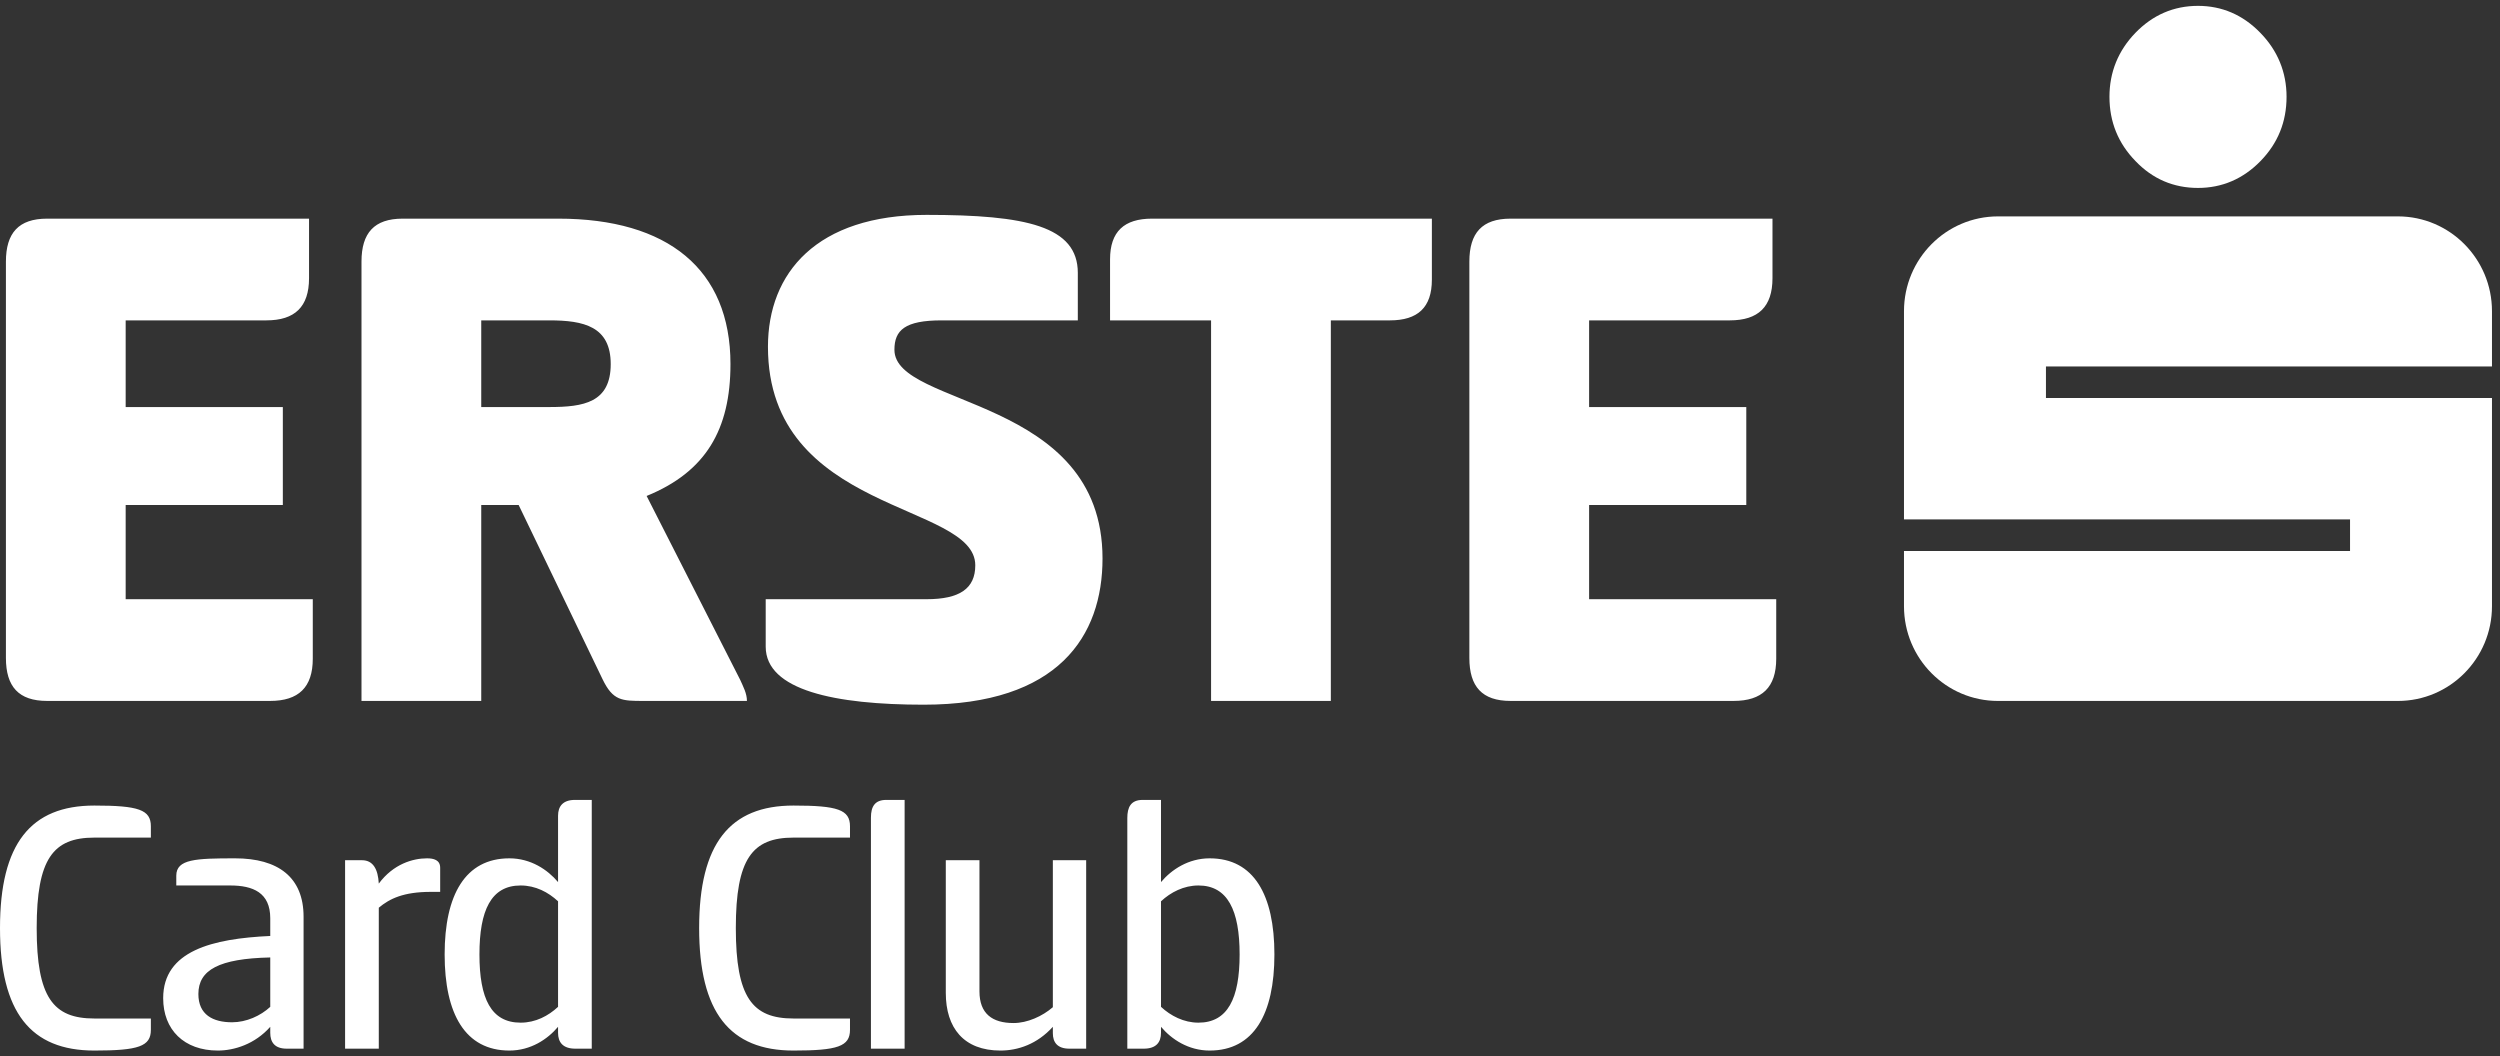
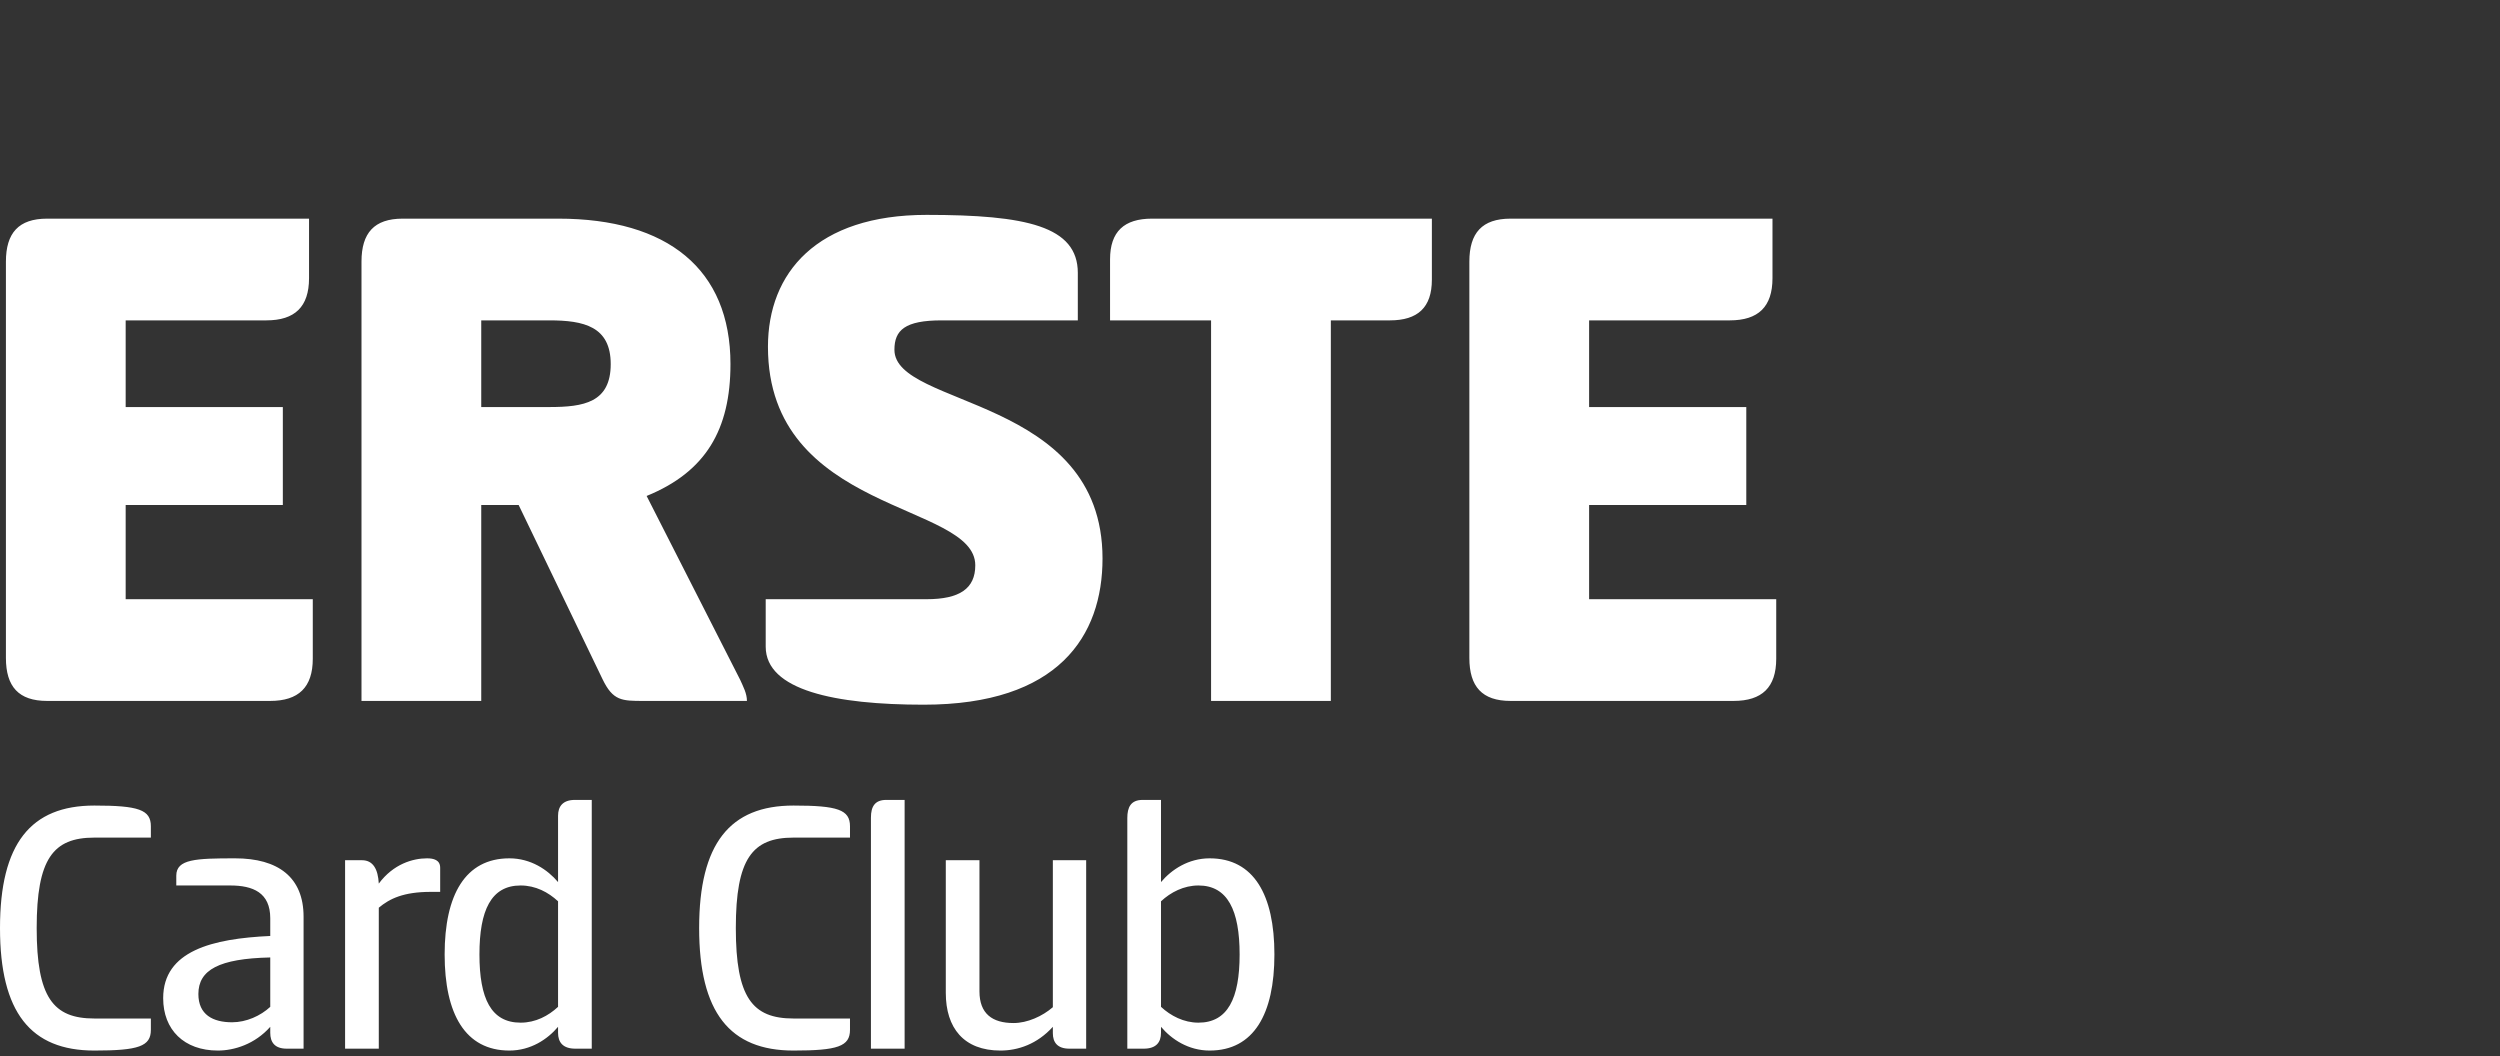
<svg xmlns="http://www.w3.org/2000/svg" width="310" height="131" viewBox="0 0 310 131" fill="none">
  <rect x="0" y="0" width="310" height="131" fill="#333333" stroke="none" />
  <path d="M148.605 109.799C146.795 109.799 145.169 110.638 143.964 111.761V124.848C145.169 125.968 146.795 126.81 148.605 126.81C152.227 126.81 153.713 123.821 153.713 118.352C153.713 112.882 152.227 109.799 148.605 109.799ZM149.997 130.269C147.353 130.269 145.264 128.866 143.964 127.325V128.073C143.964 129.242 143.362 130.035 141.829 130.035H139.787V101.432C139.787 100.123 140.203 99.189 141.689 99.189H143.964V109.378C145.264 107.836 147.353 106.433 149.997 106.433C155.477 106.433 158.027 110.968 158.027 118.352C158.027 125.734 155.477 130.269 149.997 130.269ZM134.685 106.667V130.035H132.597C131.11 130.035 130.553 129.242 130.553 128.117V127.325C128.604 129.474 126.236 130.269 124.055 130.269C119.507 130.269 117.279 127.465 117.279 123.119V106.667H121.453V122.932C121.453 125.69 123.035 126.857 125.679 126.857C127.398 126.857 129.252 126.017 130.553 124.892V106.667H134.685ZM112.173 130.035H107.996V101.386C107.996 99.982 108.507 99.189 109.898 99.189H112.173V130.035ZM98.39 99.889C103.868 99.889 105.399 100.403 105.399 102.459V103.863H98.39C93.284 103.863 91.242 106.48 91.242 115.08C91.242 123.68 93.284 126.295 98.39 126.295H105.399V127.699C105.399 129.755 103.868 130.269 98.39 130.269C90.499 130.269 86.694 125.547 86.694 115.08C86.694 104.611 90.499 99.889 98.39 99.889ZM64.557 126.81C66.416 126.81 67.993 125.968 69.199 124.848V111.761C67.993 110.638 66.416 109.799 64.557 109.799C60.892 109.799 59.451 112.882 59.451 118.352C59.451 123.821 60.892 126.81 64.557 126.81ZM73.378 130.035H71.336C69.803 130.035 69.199 129.242 69.199 128.073V127.325C67.9 128.866 65.812 130.269 63.166 130.269C57.688 130.269 55.135 125.734 55.135 118.352C55.135 110.968 57.688 106.433 63.166 106.433C65.812 106.433 67.9 107.836 69.199 109.378V101.152C69.199 99.982 69.803 99.189 71.29 99.189H73.378V130.035ZM42.79 130.035V106.667H44.881C46.273 106.667 46.874 107.79 46.97 109.565C48.779 107.132 51.193 106.433 52.956 106.433C53.748 106.433 54.582 106.62 54.582 107.603V110.592H53.421C50.031 110.592 48.315 111.434 46.97 112.556V130.035H42.79ZM33.512 118.724C27.152 118.865 24.599 120.268 24.599 123.259C24.599 125.83 26.408 126.763 28.776 126.763C30.541 126.763 32.304 125.968 33.512 124.848V118.724ZM35.552 130.035C34.067 130.035 33.512 129.242 33.512 128.073V127.325C31.607 129.474 29.054 130.269 27.012 130.269C22.833 130.269 20.234 127.699 20.234 123.774C20.234 117.885 26.362 116.388 33.512 116.06V113.864C33.512 110.685 31.375 109.799 28.543 109.799H21.86V108.583C21.86 106.527 24.273 106.433 29.147 106.433C34.486 106.433 37.643 108.77 37.643 113.677V130.035H35.552ZM11.697 99.889C17.174 99.889 18.707 100.403 18.707 102.459V103.863H11.697C6.59 103.863 4.549 106.48 4.549 115.08C4.549 123.68 6.59 126.295 11.697 126.295H18.707V127.699C18.707 129.755 17.174 130.269 11.697 130.269C3.805 130.269 0 125.547 0 115.08C0 104.611 3.805 99.889 11.697 99.889ZM182.201 32.438C182.201 28.888 183.778 27.112 187.309 27.112H219.788V34.494C219.788 38.045 218.025 39.726 214.496 39.726H197.05V50.474H216.54V62.62H197.05V74.301H220.252V81.682C220.252 85.233 218.489 86.915 214.963 86.915H187.309C183.778 86.915 182.201 85.139 182.201 81.586V32.438ZM177.552 27.112V34.681C177.552 38.138 175.792 39.726 172.353 39.726H165.024V86.915H150.173V39.726H137.647V32.157C137.647 28.701 139.41 27.112 142.846 27.112H177.552ZM114.902 26.645C127.245 26.645 133.649 28.046 133.649 33.839V39.726H116.758C112.21 39.726 110.909 40.943 110.909 43.37C110.909 50.565 136.713 49.07 136.713 69.255C136.713 78.878 131.238 87.382 114.533 87.382C103.58 87.382 94.947 85.607 94.947 80.188V74.301H114.902C118.986 74.301 120.935 72.991 120.935 70.095C120.935 62.246 95.226 63.74 95.226 42.996C95.226 33.839 101.259 26.645 114.902 26.645ZM59.674 39.726V50.474H68.119C72.388 50.474 75.729 49.912 75.729 45.146C75.729 40.475 72.388 39.726 68.119 39.726H59.674ZM44.825 32.438C44.825 28.888 46.403 27.112 49.929 27.112H69.234C82.782 27.112 90.578 33.374 90.578 45.146C90.578 53.276 87.516 58.508 80.182 61.499L91.783 84.3C92.155 85.139 92.62 85.979 92.62 86.915H79.813C77.12 86.915 76.008 86.915 74.709 84.206L64.313 62.62H59.674V86.915H44.825V32.438ZM0.734 32.438C0.734 28.888 2.311 27.112 5.838 27.112H38.321V34.494C38.321 38.045 36.558 39.726 33.031 39.726H15.583V50.474H35.071V62.62H15.583V74.301H38.785V81.682C38.785 85.233 37.02 86.915 33.496 86.915H5.838C2.311 86.915 0.734 85.139 0.734 81.586V32.438Z" fill="white" />
-   <path d="M309.005 45.44V38.585C309.005 32.103 303.783 26.832 297.341 26.832H247.758C241.309 26.832 236.094 32.103 236.094 38.585V64.407H291.405V68.322H236.094V75.173C236.094 81.656 241.309 86.917 247.758 86.917H297.341C303.783 86.917 309.005 81.656 309.005 75.173V49.353H253.698V45.44H309.005ZM272.554 0.727C275.518 0.727 278.113 1.84 280.269 4.057C282.431 6.263 283.533 8.957 283.533 12C283.533 15.116 282.452 17.773 280.297 19.978C278.136 22.196 275.518 23.304 272.554 23.304C269.527 23.304 266.925 22.196 264.807 19.978C262.655 17.773 261.573 15.116 261.573 12C261.573 8.957 262.655 6.291 264.776 4.088C266.925 1.863 269.527 0.727 272.554 0.727Z" fill="white" />
</svg>